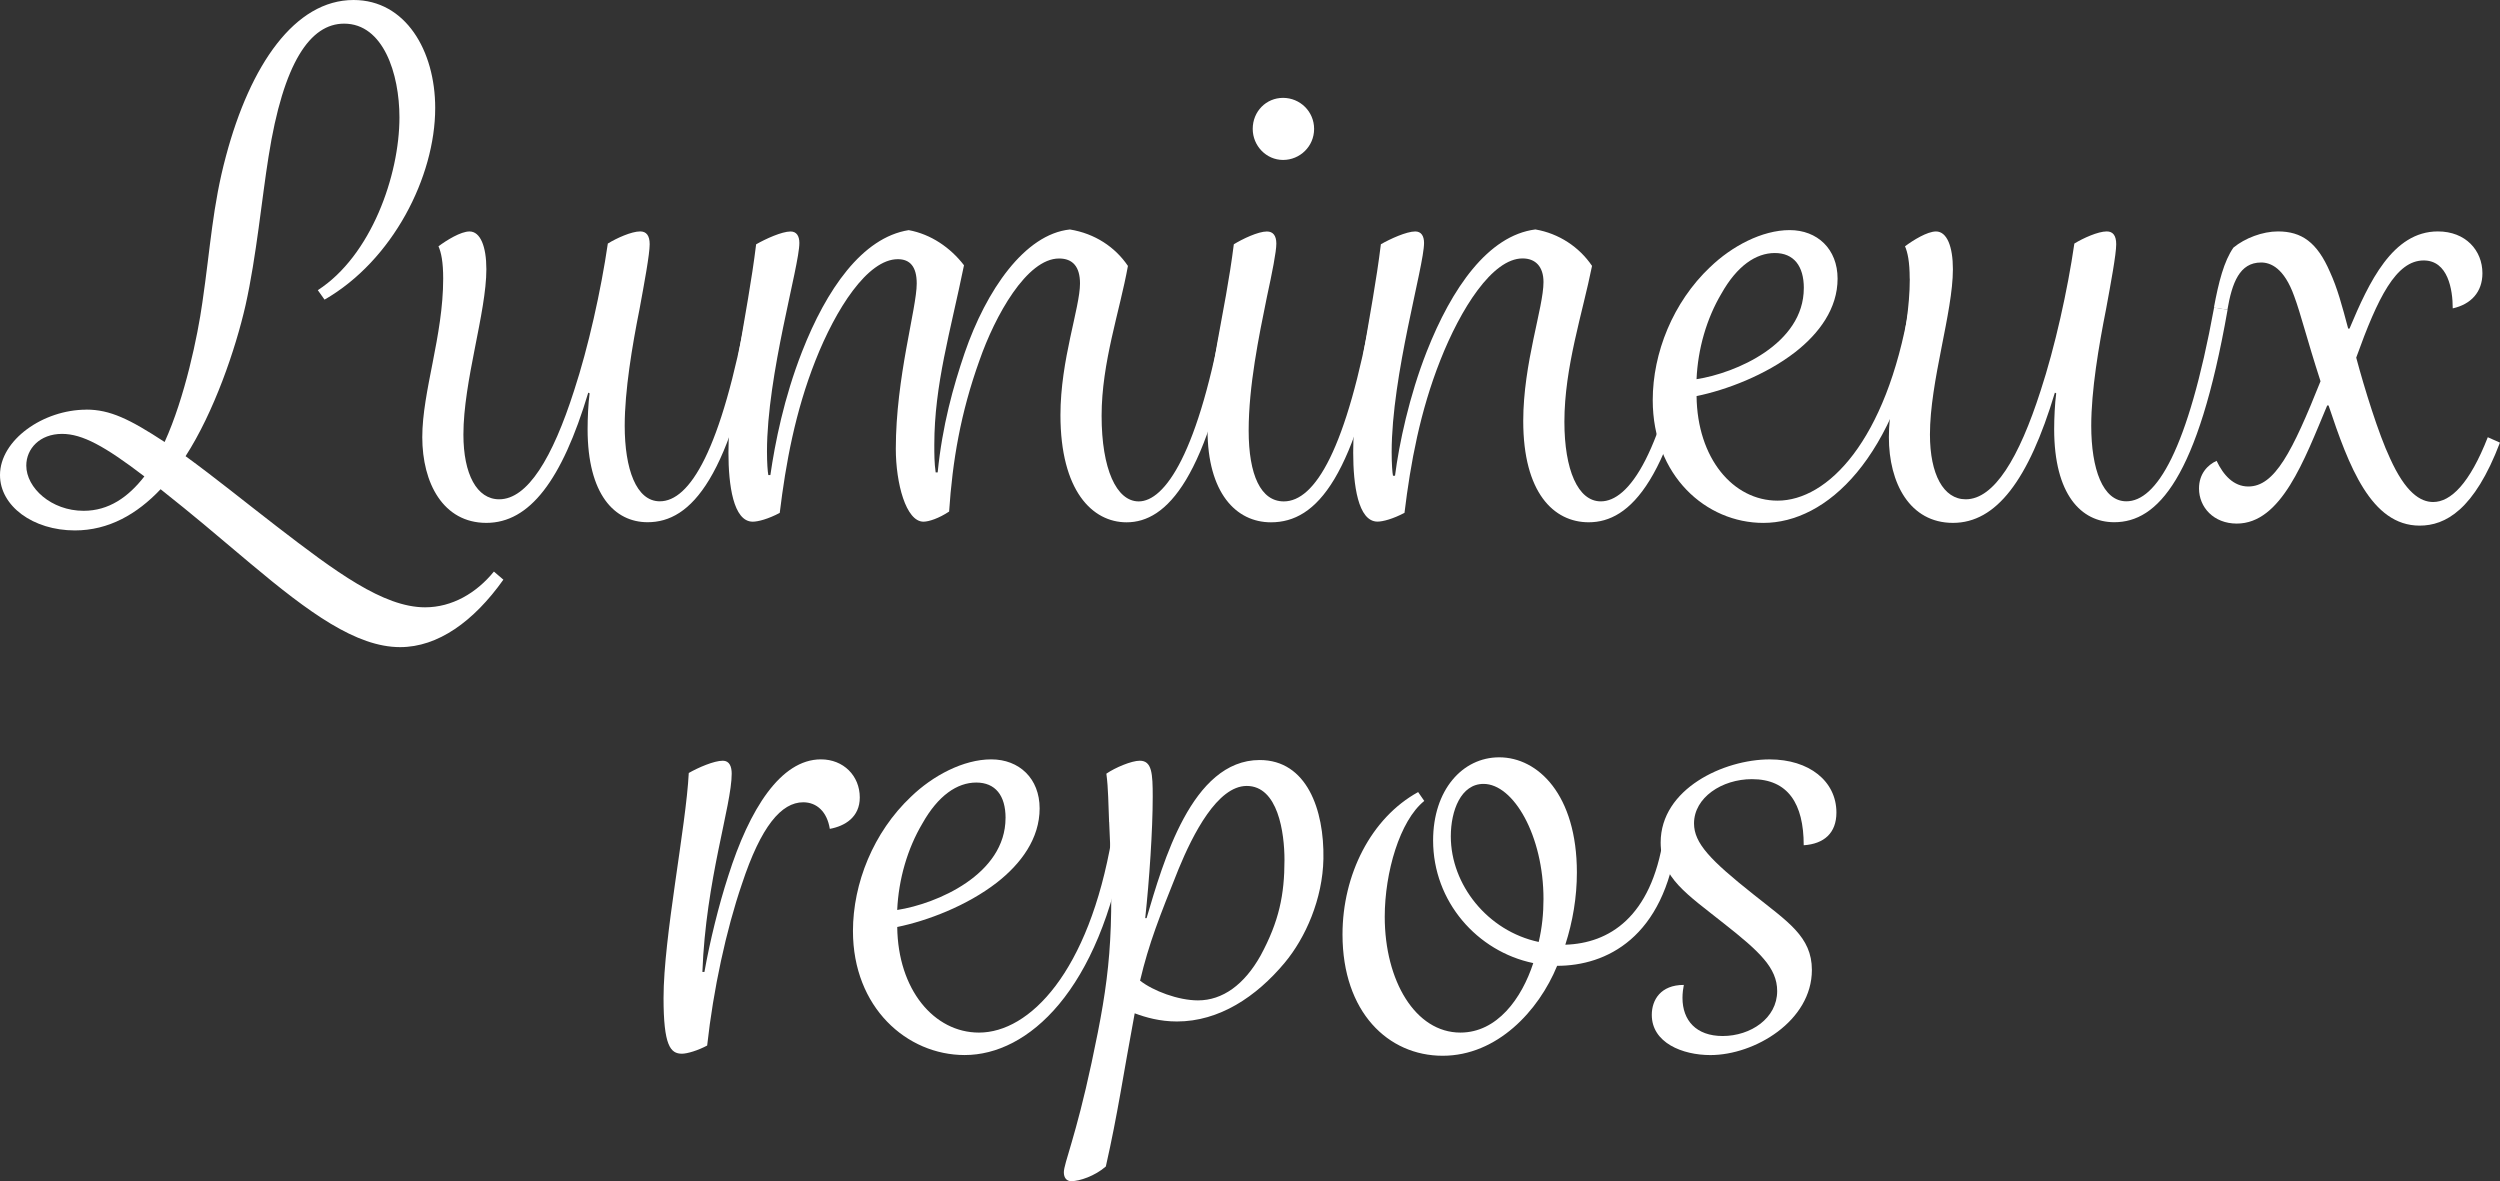
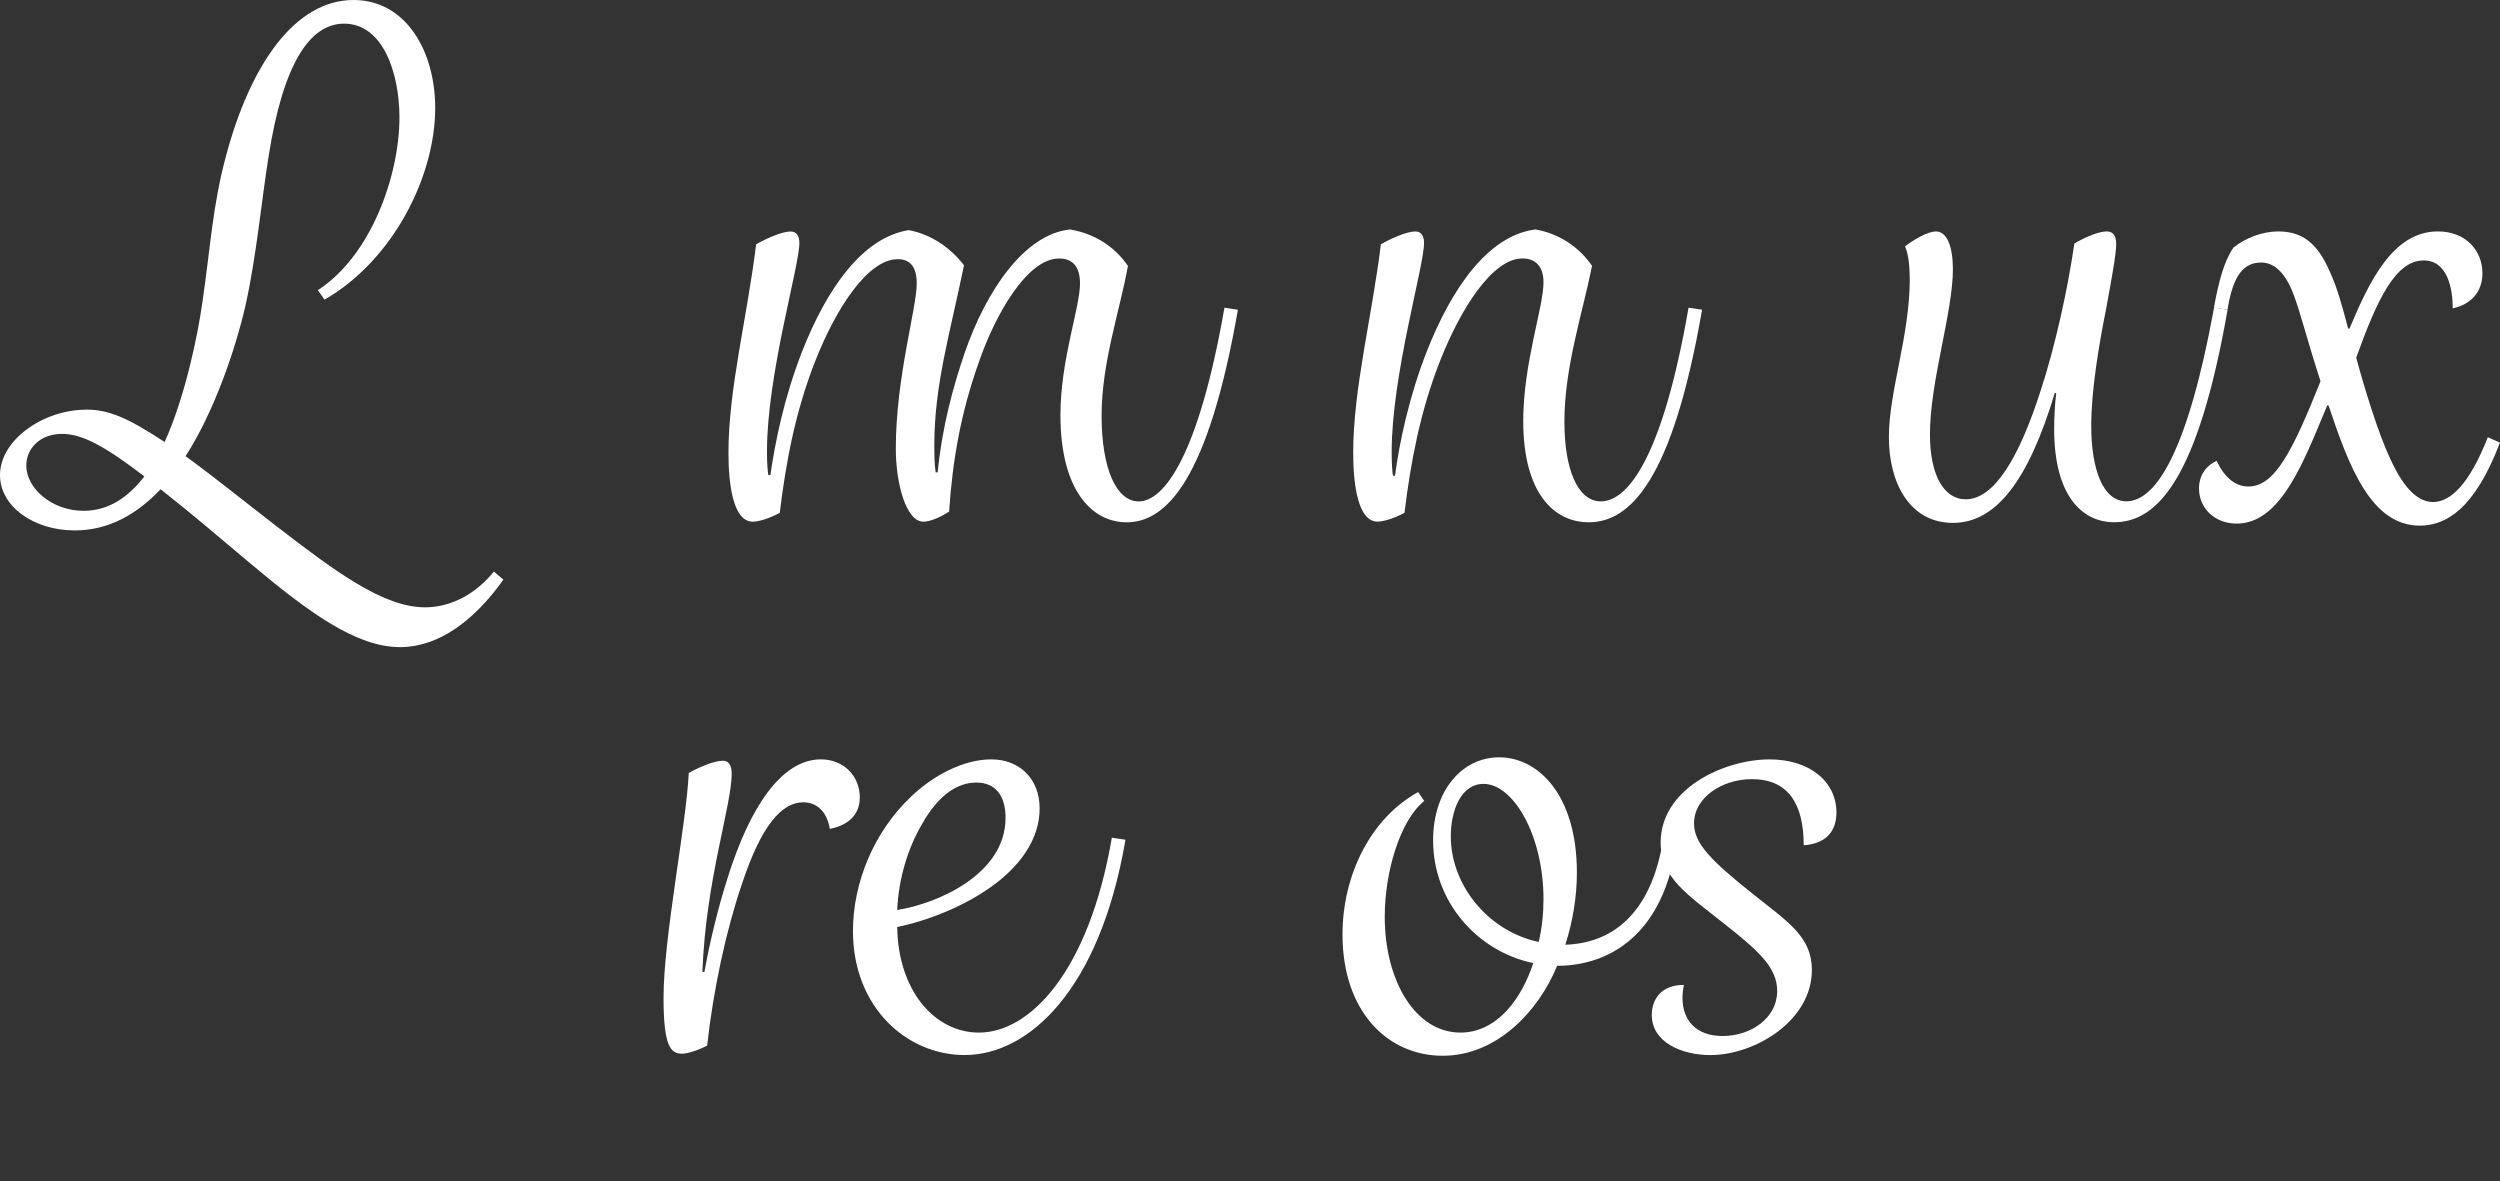
<svg xmlns="http://www.w3.org/2000/svg" id="_イヤー_2" viewBox="0 0 794.97 375.62">
  <rect x="0" y="0" width="794.97" height="375.62" fill="#333333" stroke="none" />
  <defs>
    <style>.cls-1{fill:#fff;}</style>
  </defs>
  <g id="_イヤー_1-2">
    <g>
      <path class="cls-1" d="M27.46,130.25c7.51,0,13.73,3,24.89,10.3,6.44-14.16,10.51-33.69,12.01-44.42,2.58-17.59,3.22-30.68,7.51-46.55C79.6,20.6,93.77,0,112.43,0c16.53,0,25.96,16.1,25.96,34.34,0,21.89-13.51,48.49-35.19,60.94l-2.14-3.01c16.95-10.94,25.96-36.48,25.96-54.93,0-13.94-5.15-29.82-17.59-29.82-10.73,0-19.31,12.23-24.03,42.27-2.14,13.3-3.86,31.76-7.3,47.2-3.22,14.17-10.08,34.12-19.09,48.07,9.44,6.86,18.67,14.38,28.96,22.31,18.67,14.38,33.9,25.75,47.2,25.75,8.58,0,16.31-4.51,21.89-11.37l3.01,2.58c-9.44,13.3-20.82,21.45-32.83,21.45-13.95,0-28.96-10.94-47.63-26.61-13.52-11.37-16.95-14.38-28.54-23.6-7.51,7.94-16.52,13.1-27.25,13.1-13.3,0-23.82-7.73-23.82-17.6,0-11.16,13.73-20.8,27.46-20.8Zm-.86,32.18c7.94,0,14.16-4.3,19.31-10.94-12.66-9.66-19.74-13.52-26.18-13.52-7.08,0-11.37,4.72-11.37,10.08,0,7.08,7.94,14.38,18.24,14.38Z" />
-       <path class="cls-1" d="M140.93,88.62c0-5.37-.64-8.37-1.5-10.3,2.58-1.93,7.08-4.72,9.87-4.72,3.43,0,5.36,4.72,5.36,12.01,0,13.73-7.3,35.62-7.3,52.56,0,12.66,4.3,20.6,11.37,20.6,9.01,0,16.95-13.09,23.82-34.55,4.51-13.73,8.58-31.97,10.73-46.77,2.79-1.72,7.51-3.86,10.3-3.86,1.93,0,3.01,1.28,3.01,4.07,0,3.22-1.72,12.45-3.22,20.6-2.36,11.8-4.72,25.96-4.72,37.11,0,13.73,3.65,24.04,11.16,24.04,9.44,0,19.52-15.89,27.89-61.59l4.29,.65c-9.44,53.86-22.32,67.59-36.05,67.59-10.51,0-19.09-8.8-19.09-29.61,0-3.44,.21-8.15,.64-11.38l-.43-.21c-8.37,27.89-18.67,41.41-32.4,41.41s-20.38-12.66-20.38-27.25,6.65-32.18,6.65-50.42Z" />
      <path class="cls-1" d="M240.46,77.68c3-1.72,8.15-4.07,10.94-4.07,1.93,0,2.79,1.49,2.79,3.65,0,7.51-10.3,41.84-10.3,66.3,0,3.65,.22,6.44,.43,7.51h.65c1.5-10.3,4.29-24.45,10.08-39.26,7.73-19.75,19.1-36.27,33.9-38.63,7.08,1.29,13.3,5.58,17.59,11.17-4.29,21.03-9.44,37.97-9.44,57.07,0,3,0,5.79,.43,8.8h.64c1.5-15.03,4.94-27.25,8.58-37.98,6.87-19.96,19.09-37.76,33.47-39.27,7.94,1.29,14.38,5.58,18.45,11.59-2.58,14.38-8.37,30.68-8.37,47.63s4.72,27.25,11.8,27.25c8.16,0,19.1-14.81,27.26-61.59l4.28,.65c-9.44,54.07-22.75,67.59-35.4,67.59-10.94,0-21.03-10.08-21.03-34.11,0-17.6,6.22-34.12,6.22-41.84,0-5.37-2.35-7.94-6.65-7.94-10.3,0-20.38,18.24-25.32,32.41-6.01,16.73-8.58,31.97-9.65,48.06-3.22,2.14-6.44,3.22-8.15,3.22-5.58,0-8.8-12.24-8.8-23.18,0-22.75,6.65-44.62,6.65-52.56,0-5.37-2.15-7.73-6.01-7.73-9.65,0-19.74,15.89-26.18,32.19-6.44,16.3-9.44,32.61-11.37,48.49-3.65,1.93-6.87,2.79-8.58,2.79-6.22,0-7.73-11.8-7.73-21.89,0-20.39,6.01-43.35,8.8-66.31Z" />
-       <path class="cls-1" d="M383.97,136.69c0-17.82,5.58-36.69,8.37-59.01,2.79-1.72,7.73-4.07,10.52-4.07,1.93,0,3,1.28,3,3.86s-1.28,9.01-3,16.96c-2.58,12.65-5.8,28.32-5.8,42.48s3.87,22.53,11.17,22.53c9.86,0,19.95-16.31,28.1-61.59l4.3,.65c-9.44,53.42-21.89,67.59-36.48,67.59-11.16,0-20.17-9.44-20.17-29.39Zm14.38-95.7c0-5.58,4.28-9.87,9.65-9.87s9.87,4.3,9.87,9.87-4.51,9.87-9.87,9.87-9.65-4.51-9.65-9.87Z" />
      <path class="cls-1" d="M430.3,143.98c0-20.39,6.01-43.35,8.8-66.31,3-1.72,8.15-4.07,10.94-4.07,1.93,0,2.79,1.49,2.79,3.65,0,7.51-10.3,42.06-10.3,66.52,0,3.64,.21,6.44,.42,7.51h.65c1.28-10.08,4.51-25.32,10.08-39.48,7.94-20.17,19.52-36.91,34.55-38.84,7.51,1.29,13.94,5.58,18.02,11.59-3,15.01-8.79,32.18-8.79,49.56,0,15.24,4.28,25.32,11.58,25.32,8.8,0,19.75-14.59,27.9-61.59l4.3,.65c-9.45,54.51-22.97,67.59-36.05,67.59-11.16,0-20.82-9.44-20.82-32.18,0-18.45,6.44-36.05,6.44-44.21,0-4.93-2.57-7.51-6.65-7.51-9.65,0-19.73,16.1-26.17,32.41-6.44,16.3-9.45,32.61-11.38,48.49-3.65,1.93-6.86,2.79-8.58,2.79-6.22,0-7.73-11.8-7.73-21.89Z" />
-       <path class="cls-1" d="M543.77,84.97c6.87-6.65,16.52-11.8,25.32-11.8s15.24,6.01,15.24,15.45-5.8,17.38-13.52,23.39c-9.44,7.3-21.89,12.01-31.32,13.94,.21,19.75,11.58,33.25,25.75,33.25,15.87,0,34.55-18.87,41.84-61.37l4.28,.65c-8.15,47.63-30.68,67.8-50.63,67.8-18.24,0-35.18-15.01-35.18-39.06,0-15.01,6.44-31.11,18.23-42.27Zm29.83,6.66c0-7.08-3.22-11.17-9.23-11.17s-12.01,4.08-16.96,12.87c-4.72,7.94-7.51,17.6-7.93,27.25,12.44-1.93,34.11-11.16,34.11-28.96Z" />
      <path class="cls-1" d="M607.26,88.62c0-5.37-.65-8.37-1.49-10.3,2.57-1.93,7.07-4.72,9.86-4.72,3.44,0,5.37,4.72,5.37,12.01,0,13.73-7.3,35.62-7.3,52.56,0,12.66,4.3,20.6,11.38,20.6,9,0,16.94-13.09,23.82-34.55,4.51-13.73,8.58-31.97,10.72-46.77,2.79-1.72,7.52-3.86,10.31-3.86,1.93,0,3,1.28,3,4.07,0,3.22-1.72,12.45-3.22,20.6-2.35,11.8-4.72,25.96-4.72,37.11,0,13.73,3.65,24.04,11.16,24.04,9.45,0,19.53-15.89,27.9-61.59l4.3,.65c-9.45,53.86-22.32,67.59-36.05,67.59-10.51,0-19.1-8.8-19.1-29.61,0-3.44,.22-8.15,.65-11.38l-.42-.21c-8.38,27.89-18.67,41.41-32.41,41.41s-20.38-12.66-20.38-27.25,6.65-32.18,6.65-50.42Z" />
      <path class="cls-1" d="M704.86,146.56c2.14,4.5,5.37,8.14,10.08,8.14,8.37,0,13.94-10.93,22.96-33.47-4.51-13.94-6.22-21.24-8.37-27.04-3.22-9-7.51-10.72-10.52-10.72-6.86,0-9.23,6.44-10.72,15.01l-4.3-.65c1.51-8.15,3.21-14.8,6.22-19.1,3.65-3,9.23-5.14,14.16-5.14,7.51,0,12.45,3.44,16.52,12.87,2.37,5.15,3.86,10.73,5.8,18.03h.42c6.22-14.81,13.73-30.9,28.11-30.9,8.79,0,14.16,6,14.16,13.3,0,6.01-3.65,9.87-9.44,11.17,0-6.01-1.51-15.24-9.23-15.24-8.8,0-14.59,11.8-21.46,30.9,2.58,9.65,7.08,24.24,10.73,31.97,4.93,10.94,9.66,13.94,13.73,13.94,5.58,0,11.59-5.79,17.38-20.6l3.86,1.72c-8.15,21.46-17.38,26.39-25.53,26.39-15.44,0-22.52-18.89-28.96-38.2h-.44c-7.3,17.38-14.59,37.55-28.75,37.55-7.3,0-12.01-5.14-12.01-11.16,0-4.72,2.79-7.51,5.58-8.79Z" />
    </g>
    <g>
      <path class="cls-1" d="M211,317.3c0-19.28,7.15-54.38,8.02-71.5,3.03-1.73,8.02-3.9,10.83-3.9,2.17,0,2.82,1.95,2.82,4.12,0,10.18-8.23,33.8-9.32,63.05h.65c1.73-9.75,4.55-21.23,7.58-30.55,6.72-21.23,16.68-37.05,29.47-37.05,7.15,0,12.35,5.2,12.35,12.13,0,6.28-4.77,9.1-9.53,9.97-.87-5.42-4.12-8.45-8.45-8.45-6.93,0-13.43,7.58-19.5,26-4.98,14.52-9.1,33.58-11.05,51.35-2.82,1.52-6.28,2.6-8.02,2.6-3.68,0-5.85-2.6-5.85-17.77Z" />
      <path class="cls-1" d="M289.64,253.39c6.93-6.72,16.68-11.92,25.57-11.92s15.38,6.07,15.38,15.6-5.85,17.55-13.65,23.62c-9.53,7.37-22.1,12.13-31.63,14.08,.22,19.93,11.7,33.58,26,33.58,16.03,0,34.88-19.07,42.25-61.97l4.33,.65c-8.23,48.1-30.98,68.46-51.13,68.46-18.42,0-35.53-15.17-35.53-39.43,0-15.17,6.5-31.42,18.42-42.68Zm30.12,6.72c0-7.15-3.25-11.27-9.32-11.27s-12.13,4.12-17.12,13c-4.77,8.02-7.58,17.77-8.02,27.52,12.57-1.95,34.45-11.27,34.45-29.25Z" />
-       <path class="cls-1" d="M352.68,261.4c-.26-5.63-.22-10.62-.87-15.38,2.82-1.95,8.02-4.12,10.62-4.12,3.9,0,4.12,4.12,4.12,11.48,0,10.62-1.08,26.43-2.38,38.57h.43c5.2-17.55,14.3-50.27,35.97-50.27,14.95,0,20.55,15.78,20.26,31.42-.24,12.77-5.68,25.11-12.35,33.09-9,10.78-20.8,18.63-34.23,18.63-5.42,0-9.97-1.3-13.43-2.6-3.71,19.91-5.36,31.84-9.18,48.71-3.47,3.03-8.37,4.67-10.97,4.67-1.52,0-2.38-1.08-2.38-2.82,0-2.82,3.76-11.19,8.82-34.84,5.81-27.17,7.31-39.91,5.59-76.56Zm28.27,56.71c7.8,0,14.73-4.98,19.93-14.3,5.85-10.83,7.57-19.28,7.57-30.33,0-8.67-2.04-23.56-12.01-23.56-9.32,0-17.12,15.38-21.67,26.43-6.07,15.17-9.42,23.56-12.24,35.48,4.12,3.25,12.13,6.28,18.42,6.28Z" />
      <path class="cls-1" d="M450.95,251.87l1.95,2.82c-7.8,6.28-12.57,22.75-12.57,36.83,0,20.37,9.75,36.83,24.05,36.83,11.7,0,19.5-10.83,23.18-22.1-17.77-3.68-31.85-19.5-31.85-39,0-16.03,9.32-26.43,21.02-26.43,12.35,0,24.7,11.92,24.7,36.62,0,7.8-1.3,15.6-3.68,22.97,13.87-.43,27.3-8.67,31.2-34.02l4.33,.65c-4.12,31.2-22.53,40.08-38.13,40.08-5.85,14.3-19.07,28.6-36.4,28.6s-31.85-13.87-31.85-38.57c0-19.07,9.1-37.05,24.05-45.28Zm39.86,34.02c0-20.15-9.53-36.62-19.07-36.62-7.15,0-10.4,8.45-10.4,16.68,0,15.38,11.7,30.12,27.95,33.58,1.08-4.55,1.52-9.1,1.52-13.65Z" />
      <path class="cls-1" d="M535.44,313.19c-.22,1.08-.43,2.6-.43,4.12,0,7.15,4.33,12.13,12.78,12.13,8.88,0,17.33-5.63,17.33-14.3,0-7.37-5.63-12.57-16.9-21.45-11.7-9.32-20.15-14.52-20.15-25.78,0-17.12,20.15-26.43,34.66-26.43,12.57,0,21.23,6.93,21.23,16.9,0,6.5-3.9,9.97-10.4,10.4,0-13.22-4.98-21.02-16.47-21.02-9.53,0-18.41,5.85-18.41,14.08,0,6.28,5.2,11.7,18.85,22.53,10.83,8.67,18.63,13.43,18.63,24.05,0,16.25-18.2,27.08-32.28,27.08-8.88,0-18.63-3.9-18.63-12.78,0-4.77,2.82-9.53,10.18-9.53Z" />
    </g>
  </g>
</svg>